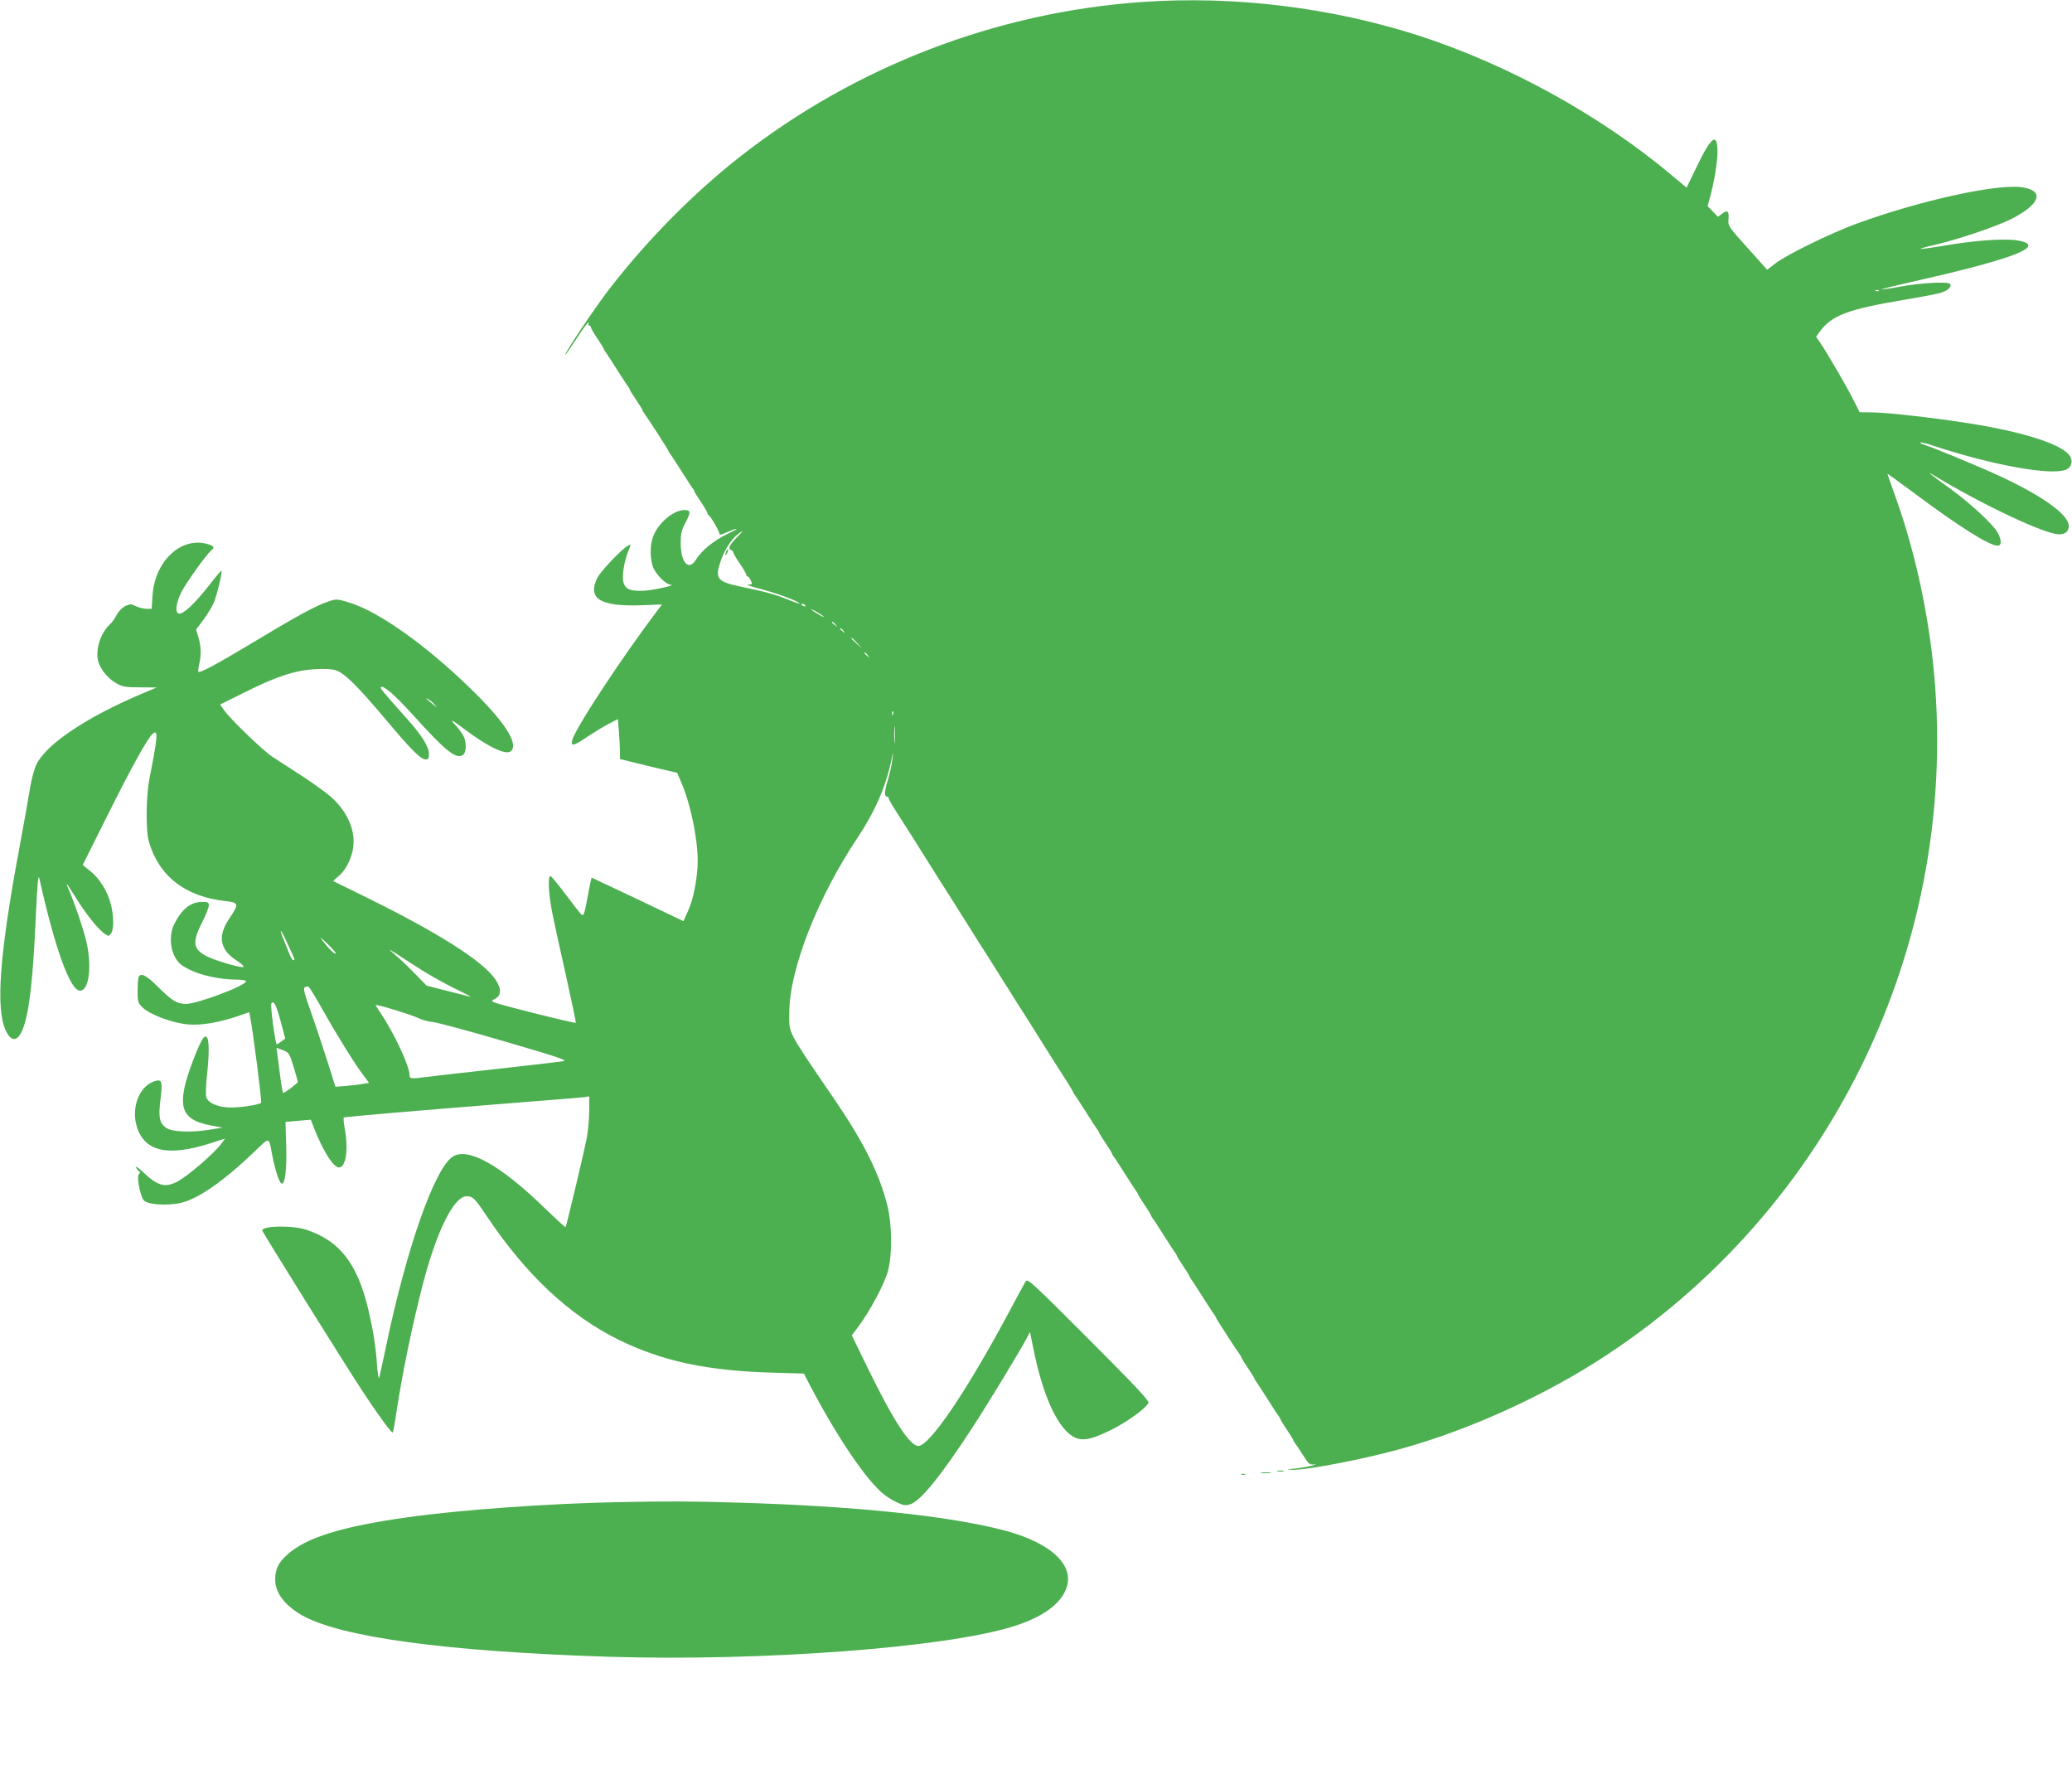
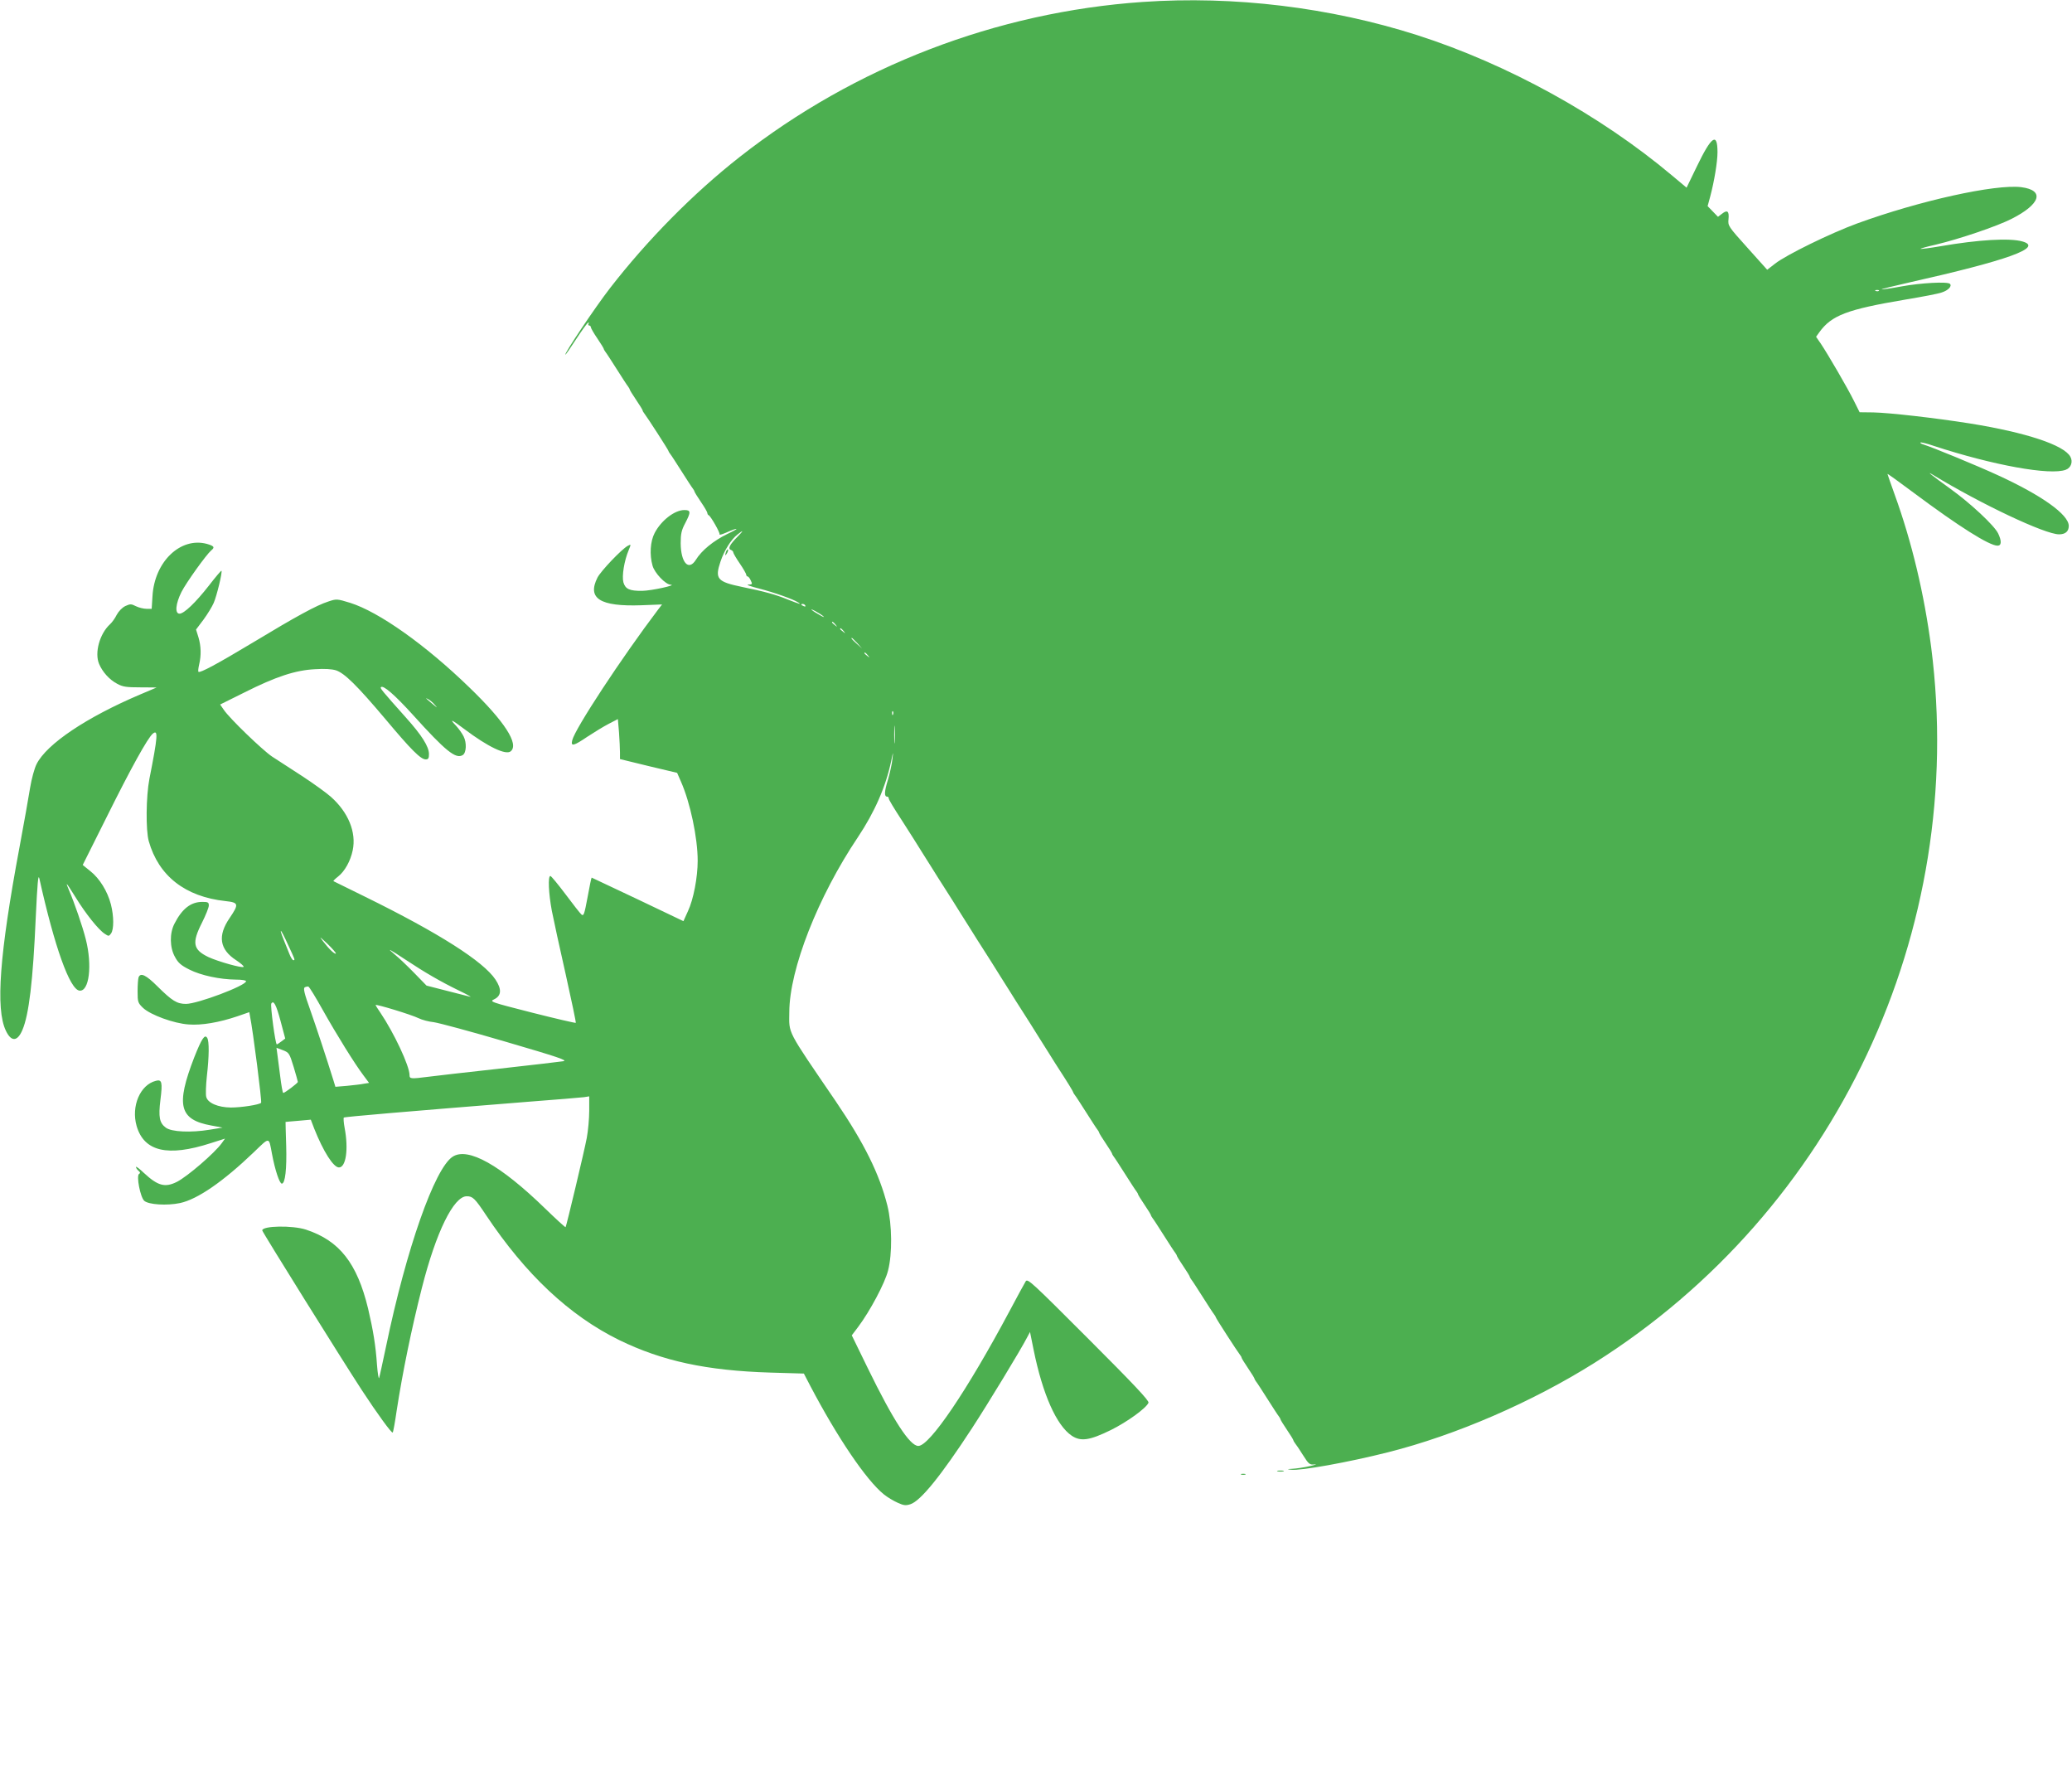
<svg xmlns="http://www.w3.org/2000/svg" version="1.0" width="1280pt" height="1090pt" viewBox="0 0 1280 1090" preserveAspectRatio="xMidYMid meet">
  <g transform="translate(0,1090) scale(0.1,-0.1)" fill="#4caf50" stroke="none">
    <path d="M7060 10888 c-903 -62 -1779 -399 -2490 -957 -287 -225 -571 -513 -802 -811 -93 -120 -287 -410 -275 -410 3 0 32 43 66 95 34 52 67 98 73 101 7 4 8 2 4 -4 -4 -7 -2 -12 3 -12 6 0 11 -5 11 -11 0 -5 18 -37 40 -69 22 -32 40 -62 40 -65 0 -3 5 -11 10 -18 6 -7 37 -55 70 -107 33 -52 64 -100 70 -107 5 -7 10 -15 10 -18 0 -3 18 -33 40 -65 22 -32 40 -62 40 -65 0 -3 4 -11 10 -18 16 -20 150 -227 150 -233 0 -3 5 -10 10 -17 6 -7 37 -55 70 -107 33 -52 64 -100 70 -107 5 -7 10 -15 10 -18 0 -3 18 -33 40 -65 22 -32 40 -63 40 -69 0 -5 3 -11 8 -13 13 -6 72 -110 67 -118 -3 -5 14 -1 37 9 84 37 92 31 11 -7 -86 -42 -159 -102 -194 -159 -45 -72 -93 -18 -94 102 0 58 5 81 28 124 36 69 35 81 -5 81 -61 0 -144 -65 -184 -142 -27 -52 -32 -134 -13 -201 12 -45 80 -117 112 -118 42 -2 -118 -37 -175 -38 -79 -1 -105 11 -117 53 -10 39 5 133 33 199 15 37 15 37 -6 26 -38 -21 -165 -154 -187 -196 -65 -129 15 -180 271 -171 l128 5 -24 -31 c-224 -296 -514 -736 -531 -808 -10 -40 8 -36 95 23 41 27 100 63 131 79 l56 29 7 -82 c3 -45 6 -101 6 -124 l0 -41 176 -43 177 -42 24 -55 c57 -129 103 -346 103 -488 0 -102 -26 -239 -60 -311 l-28 -62 -283 135 c-155 73 -283 134 -284 134 -2 0 -13 -54 -25 -120 -20 -107 -24 -119 -38 -108 -8 7 -53 64 -99 126 -46 61 -88 112 -93 112 -16 0 -11 -108 9 -215 11 -55 49 -232 86 -394 36 -161 64 -295 62 -298 -3 -2 -124 26 -270 63 -263 67 -264 68 -233 83 44 22 46 62 7 121 -74 112 -350 288 -806 512 -104 51 -192 94 -195 96 -2 2 10 14 28 28 42 33 77 96 91 163 23 111 -27 234 -135 330 -27 24 -107 82 -179 129 -71 46 -155 100 -185 120 -58 39 -262 235 -298 289 l-22 32 151 75 c193 97 314 137 435 143 60 4 104 1 130 -7 53 -18 130 -94 304 -300 160 -191 219 -250 250 -250 16 0 20 7 20 33 0 46 -45 117 -142 225 -151 169 -161 182 -155 188 14 15 85 -47 196 -169 204 -226 267 -277 310 -250 22 14 25 76 5 115 -9 18 -30 48 -47 66 -44 46 -29 40 52 -21 146 -110 256 -162 286 -137 53 44 -38 185 -256 395 -270 262 -558 466 -736 522 -82 25 -84 25 -135 8 -72 -23 -197 -91 -467 -254 -218 -131 -326 -189 -335 -180 -3 3 -1 22 4 44 14 58 12 115 -4 169 l-15 48 46 61 c25 34 53 80 63 103 19 43 55 192 48 199 -2 2 -37 -39 -77 -91 -83 -106 -154 -174 -182 -174 -30 0 -24 62 12 134 30 59 153 230 183 256 25 20 19 28 -26 41 -163 44 -324 -110 -336 -323 l-5 -78 -32 0 c-17 0 -47 7 -65 16 -30 15 -35 15 -66 1 -20 -10 -41 -32 -53 -54 -10 -21 -29 -47 -41 -58 -64 -58 -97 -176 -68 -245 21 -50 64 -98 112 -123 35 -19 57 -22 143 -22 56 0 101 -1 100 -1 -1 -1 -47 -20 -101 -43 -332 -141 -578 -306 -640 -430 -13 -25 -31 -91 -40 -146 -9 -55 -38 -221 -66 -370 -123 -659 -148 -996 -84 -1130 33 -70 71 -69 102 3 41 95 66 306 83 699 10 209 15 268 22 238 94 -423 188 -686 248 -693 60 -7 80 156 39 317 -20 80 -71 227 -104 304 -9 20 -15 37 -13 37 2 0 27 -38 56 -85 59 -96 139 -197 178 -222 24 -16 26 -16 39 2 18 25 18 106 -1 180 -21 81 -70 160 -127 205 l-47 38 149 298 c147 296 253 488 284 513 34 28 31 -16 -21 -279 -21 -109 -23 -317 -4 -385 61 -215 225 -343 474 -370 82 -9 84 -18 26 -104 -76 -110 -63 -195 41 -262 27 -18 47 -35 45 -40 -7 -10 -156 32 -217 60 -96 46 -104 87 -40 213 23 46 42 93 42 106 0 19 -5 22 -40 22 -71 0 -125 -42 -172 -134 -31 -59 -30 -148 3 -206 19 -36 37 -52 89 -78 71 -36 188 -61 288 -62 35 0 62 -4 62 -10 0 -27 -300 -140 -371 -140 -56 0 -86 19 -176 108 -71 71 -105 87 -117 56 -3 -9 -6 -47 -6 -86 0 -67 2 -72 34 -103 46 -43 190 -96 282 -102 80 -6 187 12 302 51 l72 25 4 -22 c19 -93 75 -532 69 -538 -13 -12 -122 -29 -187 -29 -79 1 -143 28 -152 66 -4 15 -2 73 4 128 14 121 15 216 2 236 -15 25 -34 -4 -80 -120 -115 -297 -93 -385 105 -421 l70 -13 -80 -13 c-115 -19 -236 -14 -271 13 -39 29 -46 65 -33 171 14 110 9 128 -28 118 -97 -24 -154 -157 -119 -279 46 -158 192 -192 458 -106 l88 28 -20 -28 c-44 -61 -211 -205 -277 -239 -74 -37 -118 -25 -205 56 -26 25 -48 41 -48 36 0 -6 7 -16 15 -23 12 -10 13 -15 4 -20 -18 -12 8 -144 32 -166 27 -24 140 -31 221 -14 108 23 267 133 455 313 101 97 93 98 113 -8 19 -102 47 -185 61 -185 21 0 31 91 27 233 -3 81 -4 147 -4 148 1 0 36 4 78 7 l78 7 21 -55 c57 -143 119 -240 153 -240 43 0 60 112 35 244 -6 32 -8 61 -5 64 6 5 384 37 1131 97 176 13 335 27 353 29 l32 5 0 -89 c0 -48 -7 -124 -15 -167 -15 -81 -126 -545 -131 -552 -2 -2 -59 50 -126 115 -277 269 -478 382 -572 320 -111 -72 -286 -569 -411 -1171 -21 -99 -40 -187 -43 -195 -3 -8 -9 28 -13 80 -8 119 -24 216 -55 348 -68 281 -177 420 -384 488 -83 27 -270 24 -270 -5 0 -9 489 -793 615 -986 95 -145 185 -269 191 -262 3 2 14 62 24 132 37 241 93 512 156 760 88 347 197 568 278 567 36 0 50 -13 119 -117 245 -367 515 -620 822 -771 267 -130 540 -189 935 -201 l206 -6 39 -75 c168 -320 347 -584 455 -671 22 -18 61 -41 86 -52 37 -17 50 -18 78 -9 63 20 190 177 381 470 96 147 301 484 340 560 l18 34 22 -109 c56 -277 142 -469 236 -532 56 -37 110 -29 241 35 101 50 220 136 233 169 4 13 -91 114 -370 393 -355 355 -377 376 -389 356 -7 -12 -53 -95 -101 -186 -260 -487 -492 -830 -562 -830 -52 0 -154 156 -313 482 l-98 201 40 53 c72 96 165 270 184 347 27 104 25 283 -4 401 -49 195 -142 384 -320 646 -307 450 -287 412 -286 550 1 264 177 712 424 1080 103 154 172 312 205 468 13 64 14 64 8 14 -3 -30 -16 -88 -28 -129 -22 -72 -24 -103 -4 -103 5 0 9 -4 9 -10 0 -8 28 -55 90 -150 5 -8 35 -54 65 -102 30 -49 80 -127 110 -175 30 -49 60 -95 65 -103 5 -8 35 -54 65 -102 30 -49 80 -127 110 -175 30 -49 60 -95 65 -103 5 -8 35 -54 65 -102 30 -49 80 -127 110 -175 30 -49 60 -95 65 -103 5 -8 35 -54 65 -102 30 -49 80 -127 110 -175 30 -49 60 -95 65 -103 53 -81 90 -142 90 -146 0 -3 5 -10 10 -17 6 -7 37 -55 70 -107 33 -52 64 -100 70 -107 5 -7 10 -15 10 -18 0 -3 18 -33 40 -65 22 -32 40 -62 40 -65 0 -3 5 -11 10 -18 6 -7 37 -55 70 -107 33 -52 64 -100 70 -107 5 -7 10 -15 10 -18 0 -3 18 -33 40 -65 22 -32 40 -62 40 -65 0 -3 5 -11 10 -18 6 -7 37 -55 70 -107 33 -52 64 -100 70 -107 5 -7 10 -15 10 -18 0 -3 18 -33 40 -65 22 -32 40 -62 40 -65 0 -3 5 -11 10 -18 6 -7 37 -55 70 -107 33 -52 64 -100 70 -107 5 -7 10 -14 10 -17 0 -6 134 -213 150 -233 6 -7 10 -15 10 -18 0 -3 18 -33 40 -65 22 -32 40 -62 40 -65 0 -3 5 -11 10 -18 6 -7 37 -55 70 -107 33 -52 64 -100 70 -107 5 -7 10 -15 10 -18 0 -3 18 -33 40 -65 22 -32 40 -62 40 -65 0 -3 5 -11 10 -18 6 -7 28 -39 49 -73 36 -57 41 -61 72 -58 19 2 5 -3 -31 -11 -36 -8 -83 -15 -105 -16 -36 -2 -37 -3 -8 -6 57 -7 353 46 598 108 420 106 890 310 1275 552 1491 939 2305 2669 2080 4420 -43 328 -119 649 -226 944 -24 67 -44 124 -44 126 0 3 73 -50 163 -117 279 -208 466 -326 517 -326 25 0 26 29 4 75 -23 49 -172 188 -299 279 -110 79 -152 113 -105 84 298 -181 693 -368 780 -368 39 0 60 18 60 52 0 70 -167 189 -440 314 -133 61 -403 172 -458 189 -13 4 -21 9 -18 12 2 3 40 -6 83 -21 364 -119 720 -184 815 -147 32 12 45 49 28 80 -38 72 -273 150 -622 206 -215 34 -496 66 -596 68 l-84 1 -35 70 c-40 81 -162 290 -205 354 l-29 42 20 28 c76 105 171 141 533 202 102 17 203 36 224 44 40 13 64 39 50 53 -15 15 -180 6 -300 -16 -65 -12 -120 -20 -122 -18 -2 2 72 20 164 41 619 139 838 218 705 255 -78 22 -271 11 -507 -30 -65 -11 -120 -18 -122 -16 -2 2 40 14 94 26 147 35 377 113 468 159 180 91 207 177 61 196 -161 20 -630 -84 -1014 -224 -164 -60 -438 -194 -507 -248 l-49 -38 -122 136 c-119 132 -121 136 -117 176 5 50 -7 60 -40 34 l-25 -19 -32 33 -32 33 16 59 c25 94 45 214 45 274 0 125 -37 100 -127 -87 l-64 -132 -92 77 c-442 371 -1014 686 -1572 865 -539 172 -1132 244 -1695 205z m4547 -1784 c-3 -3 -12 -4 -19 -1 -8 3 -5 6 6 6 11 1 17 -2 13 -5z m-7051 -1519 c-48 -48 -61 -74 -41 -81 8 -3 15 -10 15 -16 0 -5 18 -36 40 -68 22 -32 40 -64 40 -69 0 -6 4 -11 8 -11 5 0 14 -11 20 -25 11 -23 10 -25 -16 -25 -15 -1 16 -12 68 -25 93 -24 211 -66 240 -85 25 -16 9 -11 -65 18 -73 30 -143 49 -280 77 -155 32 -170 50 -134 157 23 68 65 136 105 167 39 31 39 26 0 -14z m419 -425 c3 -6 -1 -7 -9 -4 -18 7 -21 14 -7 14 6 0 13 -4 16 -10z m110 -65 c11 -9 2 -7 -20 6 -22 12 -44 26 -50 32 -16 15 48 -20 70 -38z m76 -52 c13 -16 12 -17 -3 -4 -10 7 -18 15 -18 17 0 8 8 3 21 -13z m50 -40 c13 -16 12 -17 -3 -4 -10 7 -18 15 -18 17 0 8 8 3 21 -13z m85 -75 l29 -33 -32 29 c-31 28 -38 36 -30 36 2 0 16 -15 33 -32z m65 -75 c13 -16 12 -17 -3 -4 -10 7 -18 15 -18 17 0 8 8 3 21 -13z m-2676 -305 c19 -22 19 -22 -10 2 -48 40 -51 43 -30 32 11 -6 29 -21 40 -34z m2832 -60 c-3 -8 -6 -5 -6 6 -1 11 2 17 5 13 3 -3 4 -12 1 -19z m10 -171 c-2 -23 -3 -1 -3 48 0 50 1 68 3 42 2 -26 2 -67 0 -90z m-3747 -1253 c44 -94 44 -94 32 -94 -5 0 -16 17 -24 38 -50 123 -57 142 -52 142 3 0 23 -39 44 -86z m295 -53 c-7 -6 -42 27 -78 74 -27 35 -24 33 26 -14 31 -30 54 -57 52 -60z m435 -41 c113 -75 213 -133 324 -187 50 -24 82 -42 71 -39 -11 3 -76 19 -145 37 l-125 32 -75 77 c-41 42 -95 94 -120 114 -55 46 -41 39 70 -34z m-517 -306 c87 -155 199 -335 252 -405 l35 -47 -32 -5 c-18 -4 -65 -9 -104 -13 l-72 -6 -10 33 c-47 151 -108 335 -146 443 -36 100 -43 131 -34 138 7 4 18 6 23 5 6 -2 45 -66 88 -143z m-260 -69 l29 -109 -24 -18 c-12 -9 -25 -18 -28 -18 -9 0 -41 241 -34 252 14 23 30 -6 57 -107z m852 17 c22 -11 65 -22 95 -25 30 -4 231 -58 445 -121 325 -95 384 -115 355 -120 -19 -3 -197 -24 -395 -46 -198 -22 -396 -44 -439 -50 -109 -14 -116 -13 -116 10 0 57 -96 261 -181 387 -16 23 -29 44 -29 46 0 8 223 -60 265 -81z m-771 -301 c14 -47 26 -89 26 -93 0 -7 -81 -68 -90 -68 -4 0 -12 46 -19 103 -7 56 -15 119 -18 139 l-5 37 40 -15 c38 -15 40 -19 66 -103z" />
    <path d="M4486 7495 c-9 -26 -7 -32 5 -12 6 10 9 21 6 23 -2 3 -7 -2 -11 -11z" />
    <path d="M7893 1813 c9 -2 25 -2 35 0 9 3 1 5 -18 5 -19 0 -27 -2 -17 -5z" />
-     <path d="M7793 1803 c15 -2 39 -2 55 0 15 2 2 4 -28 4 -30 0 -43 -2 -27 -4z" />
    <path d="M7668 1793 c6 -2 18 -2 25 0 6 3 1 5 -13 5 -14 0 -19 -2 -12 -5z" />
-     <path d="M3820 1623 c-426 -8 -983 -48 -1305 -94 -407 -57 -627 -126 -742 -232 -54 -49 -73 -89 -73 -152 0 -81 57 -157 161 -218 236 -138 897 -227 1901 -259 947 -29 2080 56 2499 188 171 54 277 127 320 219 69 149 -77 294 -376 373 -341 90 -923 151 -1650 172 -298 9 -417 9 -735 3z" />
  </g>
</svg>